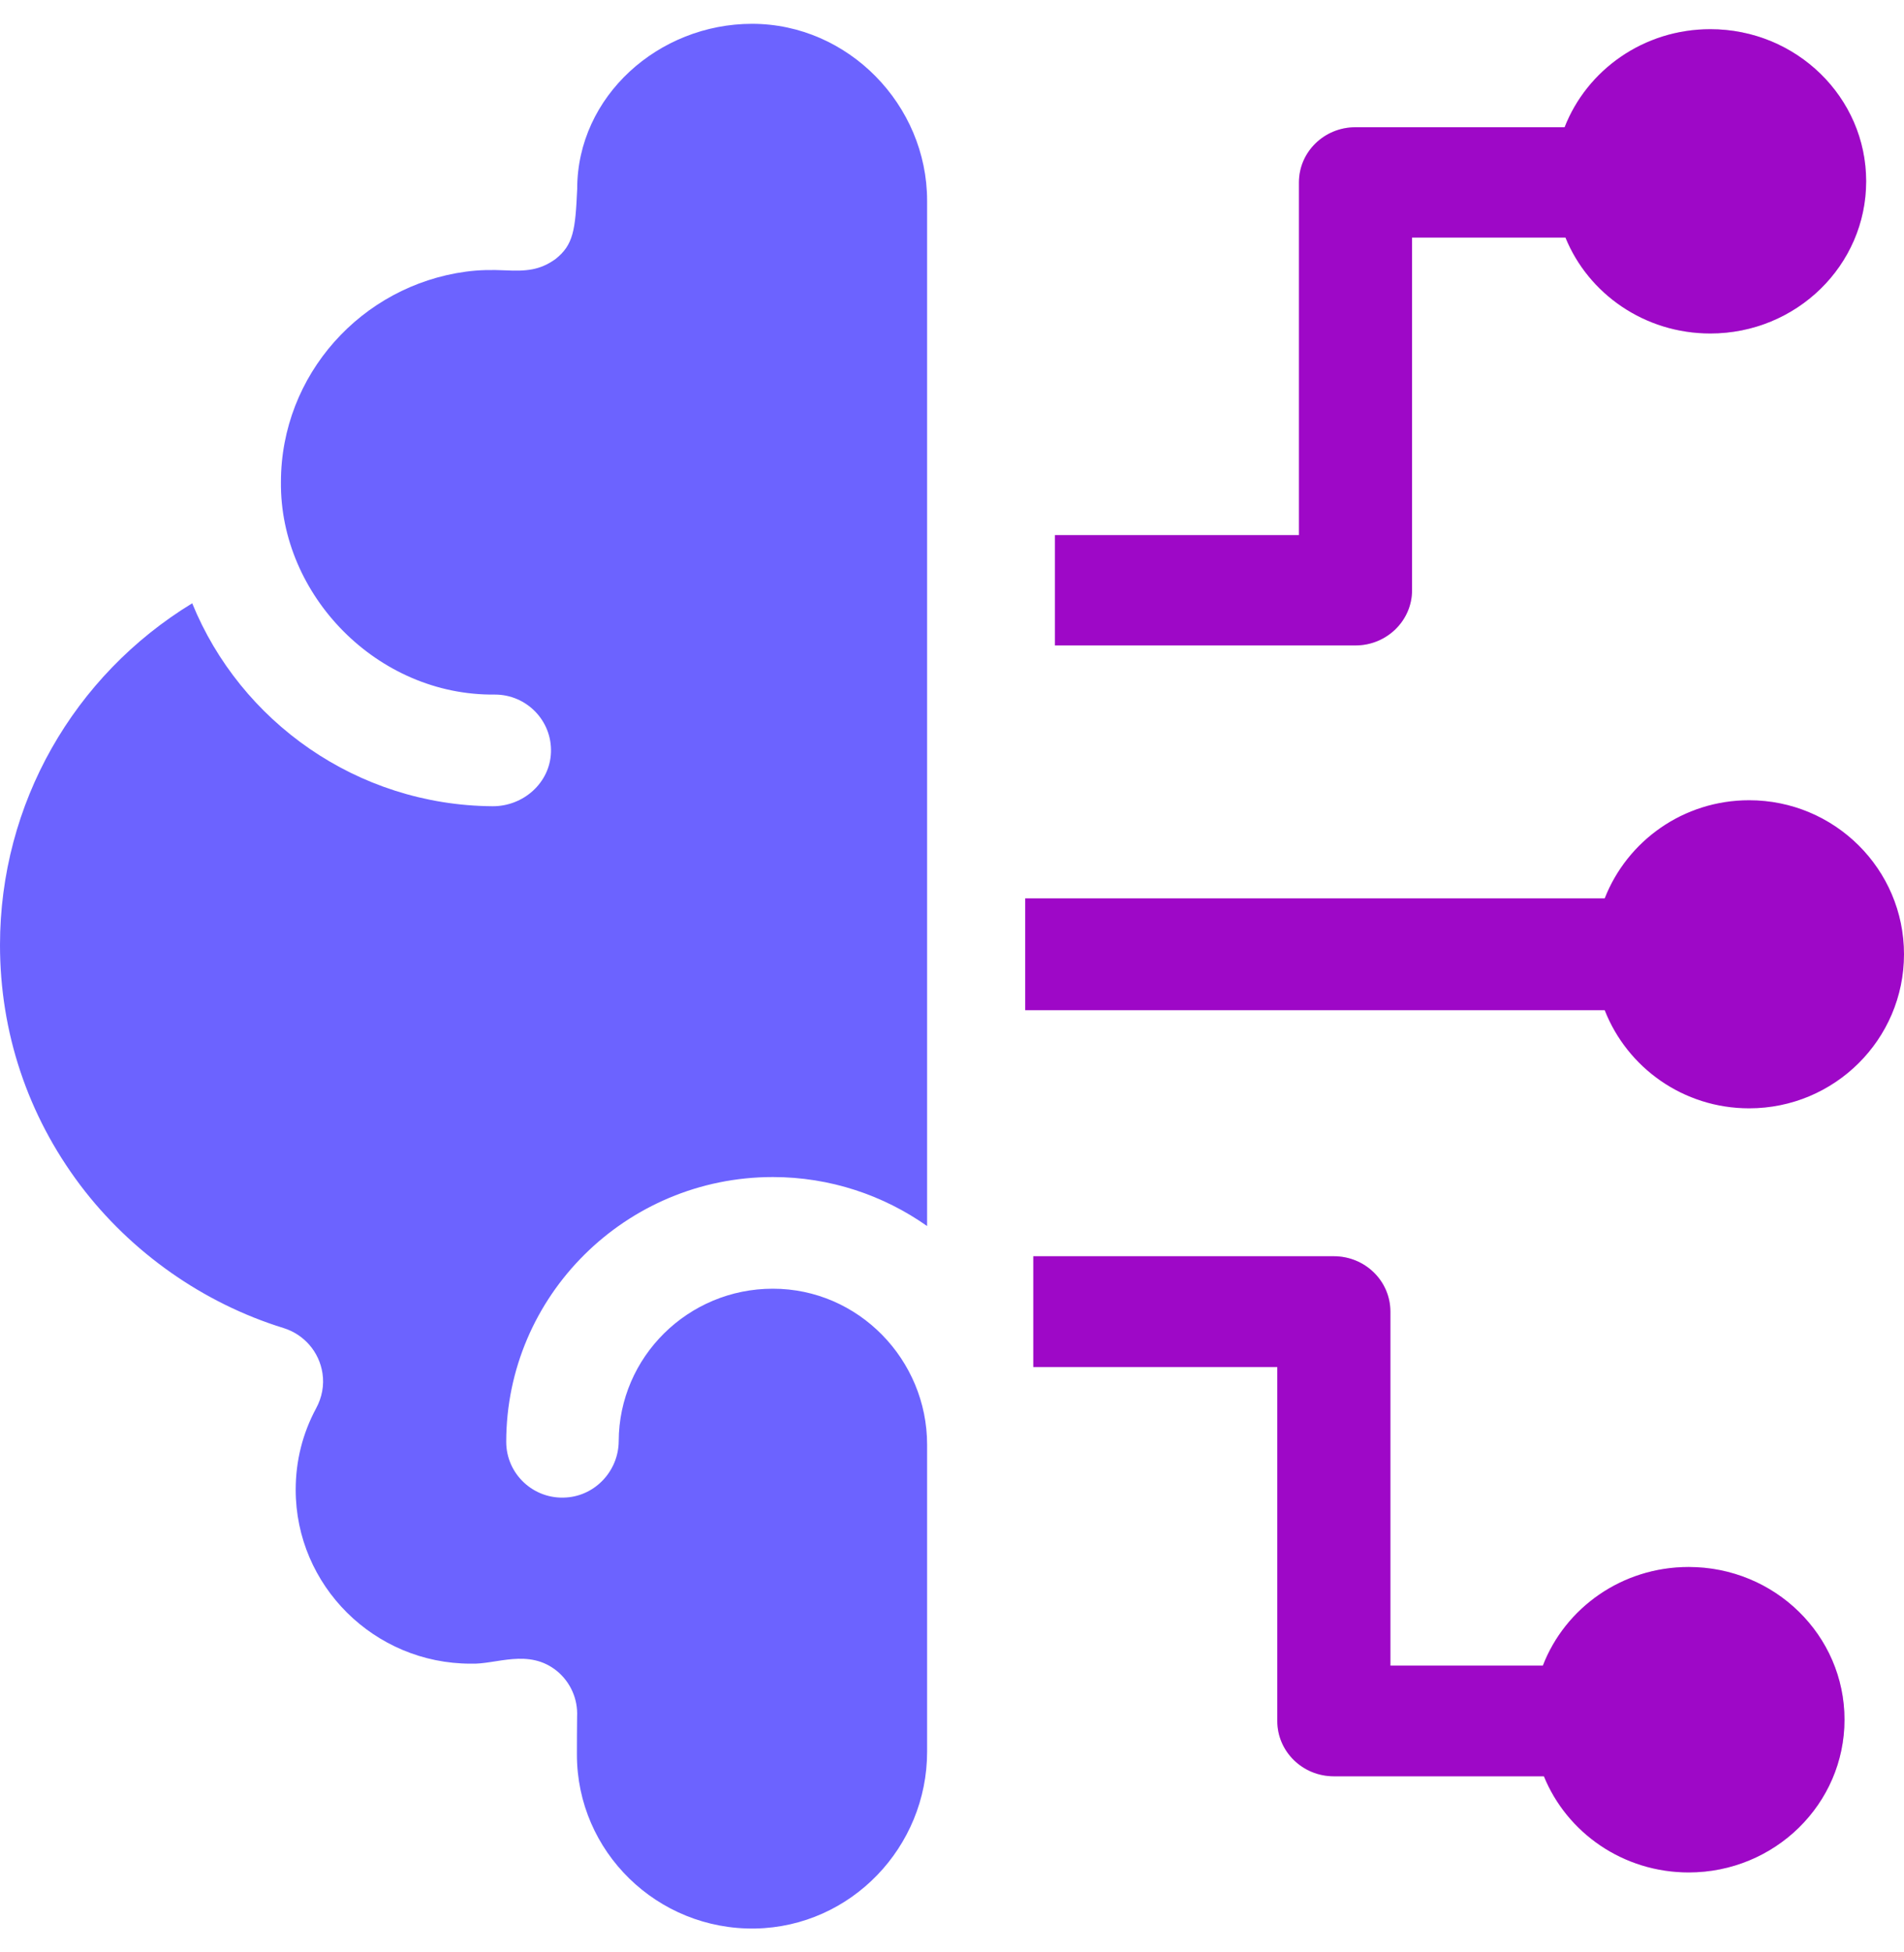
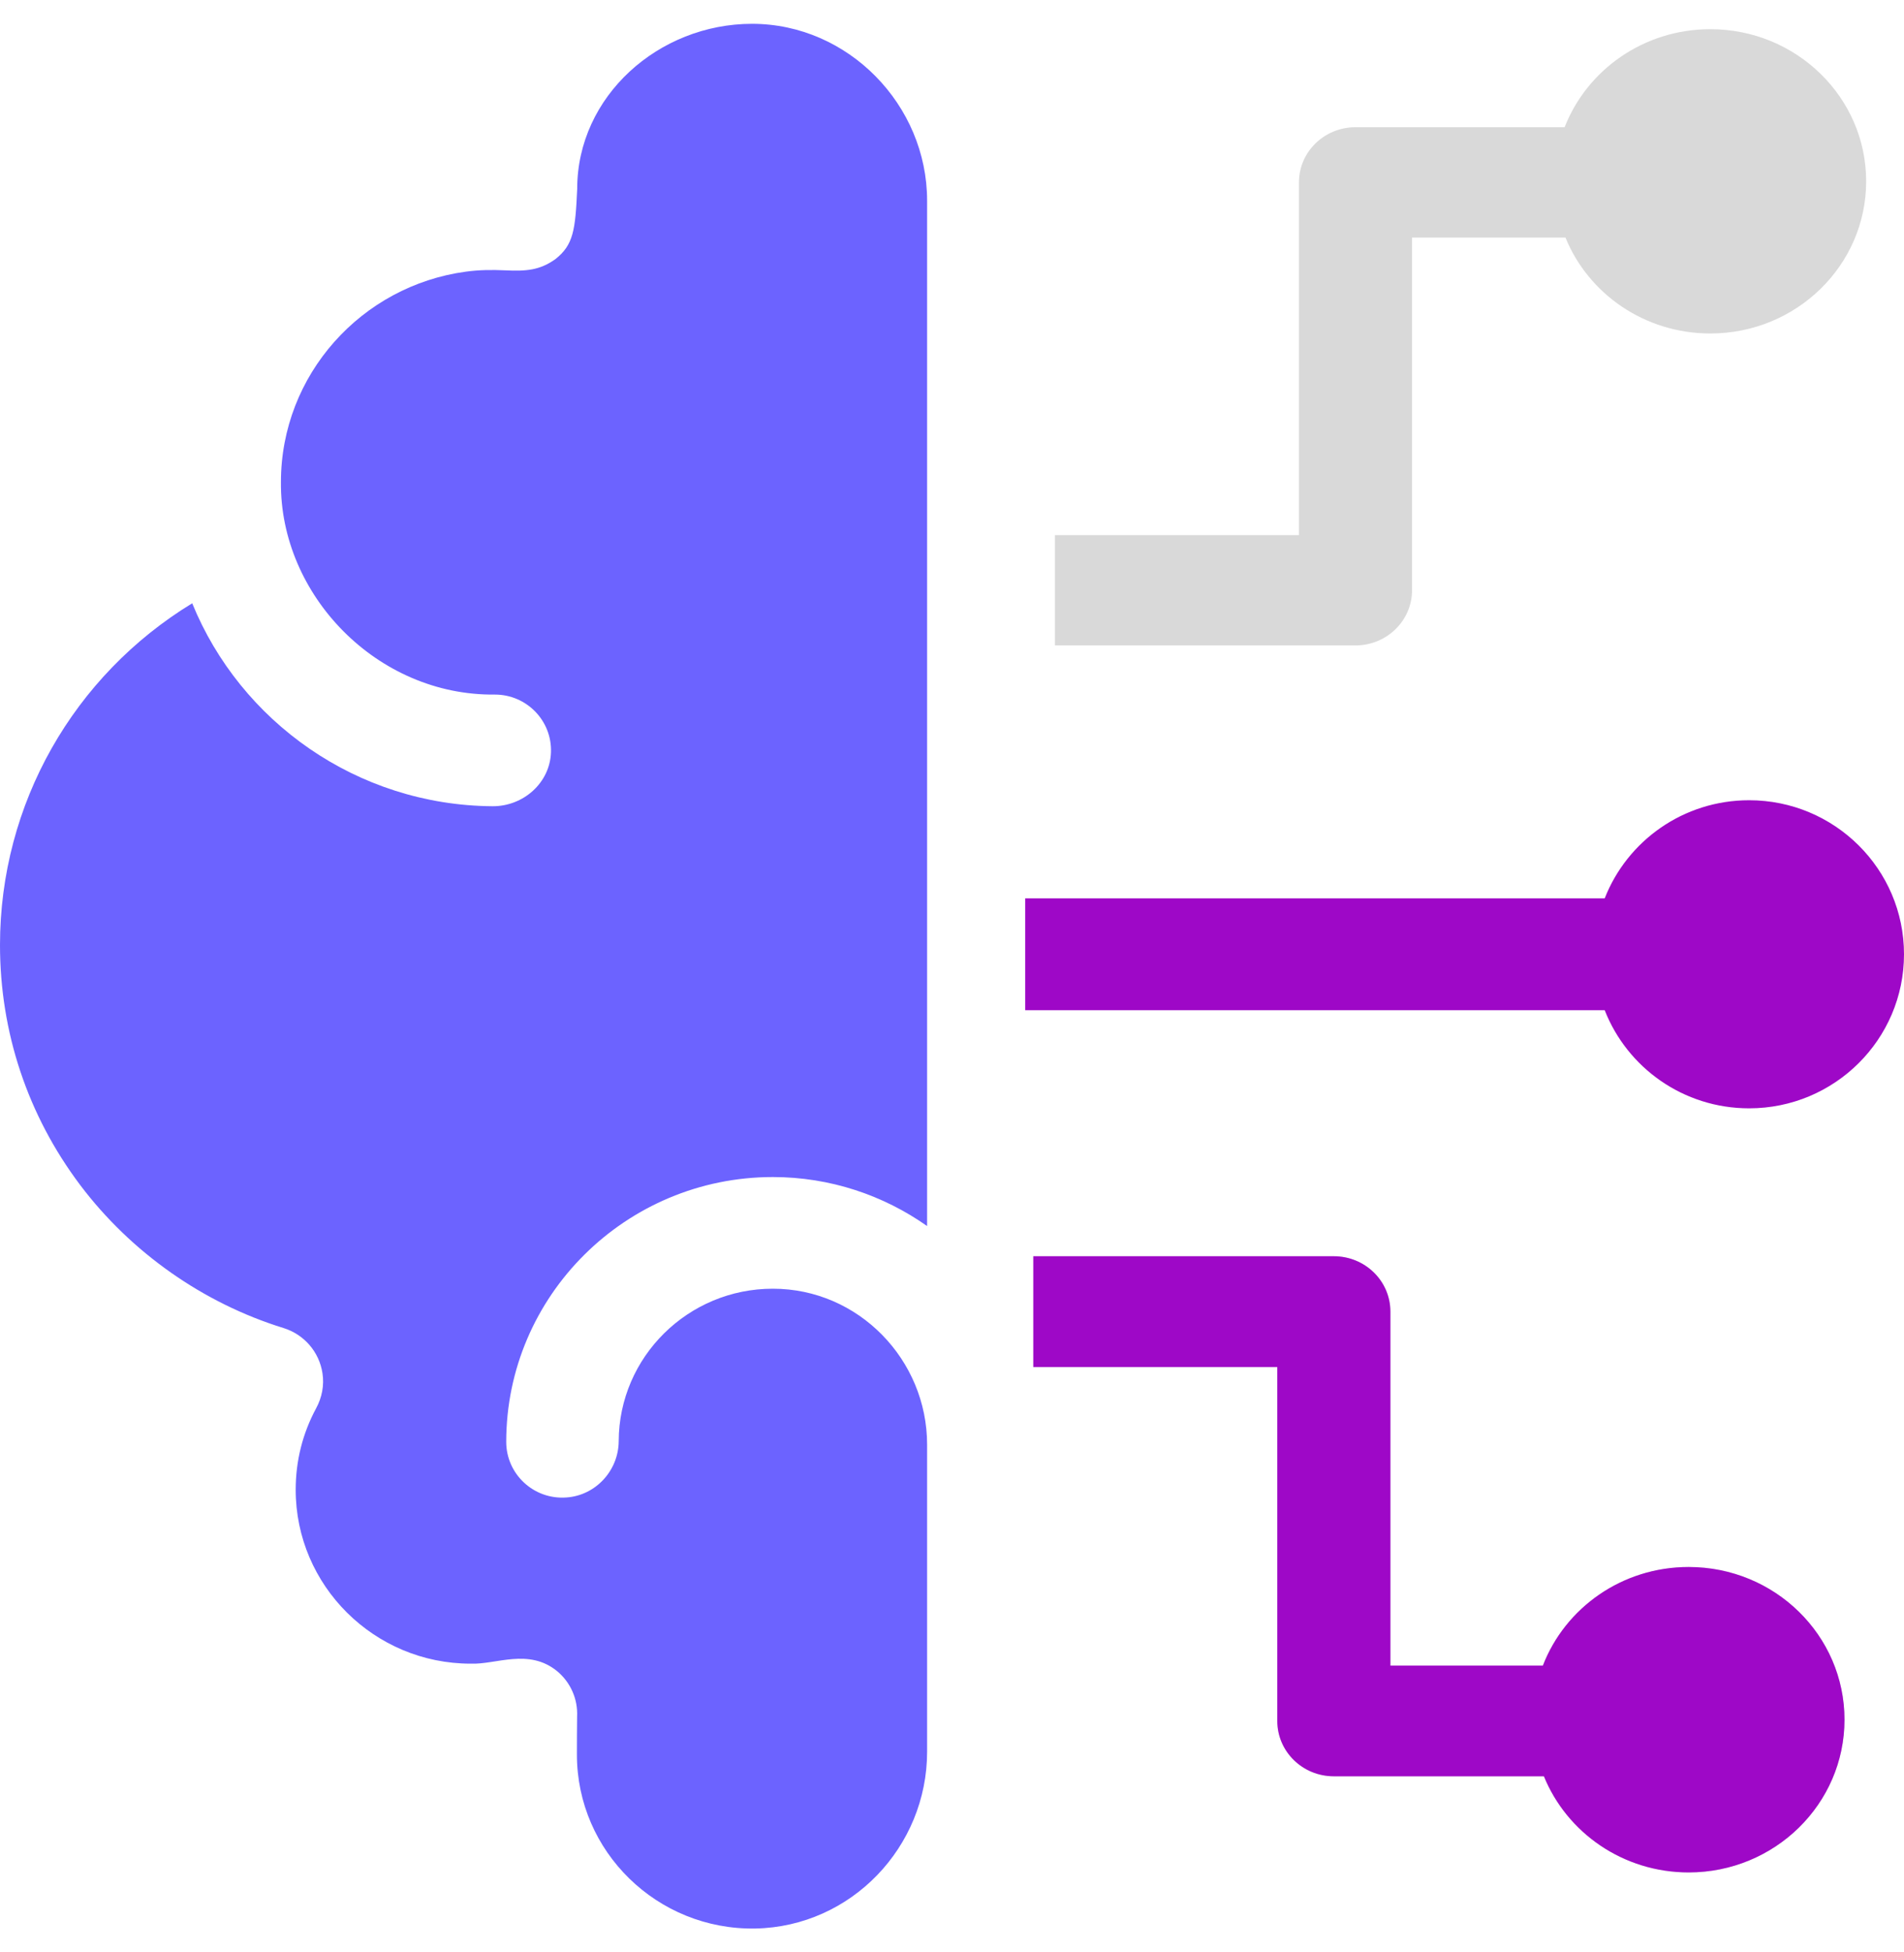
<svg xmlns="http://www.w3.org/2000/svg" width="40" height="41" viewBox="0 0 40 41" fill="none">
  <path fill-rule="evenodd" clip-rule="evenodd" d="M15.8 0.5C17.822 0.501 19.477 2.206 19.477 4.214V25.747C18.56 25.101 17.442 24.718 16.236 24.718C13.147 24.718 10.635 27.213 10.635 30.279C10.635 30.953 11.209 31.497 11.899 31.447C12.517 31.405 12.995 30.878 12.998 30.265C13.004 28.497 14.455 27.061 16.238 27.063C18.035 27.063 19.477 28.554 19.477 30.338V36.787C19.477 38.786 17.882 40.46 15.869 40.499C13.809 40.535 12.12 38.885 12.12 36.847C12.12 36.793 12.121 36.111 12.124 36.048C12.142 35.683 11.988 35.331 11.706 35.096C11.108 34.605 10.419 34.959 9.889 34.937C7.862 34.937 6.212 33.298 6.212 31.285C6.212 30.678 6.357 30.102 6.642 29.573C6.764 29.347 6.813 29.093 6.775 28.841C6.707 28.386 6.385 28.023 5.96 27.89C4.268 27.368 2.751 26.3 1.683 24.884C0.581 23.419 0 21.678 0 19.846C0 16.878 1.548 14.187 4.038 12.669C5.049 15.15 7.495 16.91 10.348 16.931C10.994 16.934 11.553 16.441 11.575 15.799C11.598 15.132 11.061 14.586 10.397 14.586C7.92 14.614 5.878 12.491 5.902 10.124C5.902 7.87 7.595 6.001 9.786 5.705C10.06 5.667 10.337 5.664 10.61 5.677C11.062 5.699 11.341 5.673 11.665 5.444C12.05 5.143 12.087 4.825 12.126 3.967C12.126 2.021 13.837 0.5 15.8 0.5Z" fill="#6C63FF" />
  <path fill-rule="evenodd" clip-rule="evenodd" d="M36.746 16.805C38.541 16.805 40 18.252 40 20.039C40 21.828 38.541 23.275 36.746 23.275C35.363 23.275 34.184 22.419 33.712 21.214H21.538V18.866H33.712C34.184 17.66 35.363 16.805 36.746 16.805Z" fill="#9E08C7" />
  <path fill-rule="evenodd" clip-rule="evenodd" d="M21.708 26.381H28.021C28.678 26.381 29.21 26.901 29.21 27.544V34.978H32.413C32.881 33.766 34.074 32.907 35.476 32.907C37.284 32.907 38.75 34.341 38.75 36.113C38.75 37.884 37.284 39.321 35.476 39.321C34.098 39.321 32.918 38.487 32.435 37.302H28.021C27.365 37.302 26.834 36.782 26.834 36.141V28.708H21.708V26.381Z" fill="#D9D9D9" />
-   <path fill-rule="evenodd" clip-rule="evenodd" d="M21.708 26.381H28.021C28.678 26.381 29.21 26.901 29.21 27.544V34.978H32.413C32.881 33.766 34.074 32.907 35.476 32.907C37.284 32.907 38.75 34.341 38.75 36.113C38.75 37.884 37.284 39.321 35.476 39.321C34.098 39.321 32.918 38.487 32.435 37.302H28.021C27.365 37.302 26.834 36.782 26.834 36.141V28.708H21.708V26.381Z" fill="#9E08C7" />
+   <path fill-rule="evenodd" clip-rule="evenodd" d="M21.708 26.381H28.021C28.678 26.381 29.21 26.901 29.21 27.544V34.978H32.413C32.881 33.766 34.074 32.907 35.476 32.907C37.284 32.907 38.75 34.341 38.75 36.113C38.75 37.884 37.284 39.321 35.476 39.321C34.098 39.321 32.918 38.487 32.435 37.302H28.021C27.365 37.302 26.834 36.782 26.834 36.141V28.708H21.708Z" fill="#9E08C7" />
  <path fill-rule="evenodd" clip-rule="evenodd" d="M35.931 0.613C37.738 0.613 39.205 2.044 39.205 3.807C39.205 5.573 37.738 7.003 35.931 7.003C34.55 7.003 33.368 6.169 32.888 4.989H29.665V12.394C29.665 13.034 29.132 13.554 28.476 13.554H22.163V11.237H27.289V3.829C27.289 3.19 27.82 2.672 28.476 2.672H32.87C33.34 1.469 34.532 0.613 35.931 0.613Z" fill="#D9D9D9" />
-   <path fill-rule="evenodd" clip-rule="evenodd" d="M35.931 0.613C37.738 0.613 39.205 2.044 39.205 3.807C39.205 5.573 37.738 7.003 35.931 7.003C34.55 7.003 33.368 6.169 32.888 4.989H29.665V12.394C29.665 13.034 29.132 13.554 28.476 13.554H22.163V11.237H27.289V3.829C27.289 3.19 27.82 2.672 28.476 2.672H32.87C33.34 1.469 34.532 0.613 35.931 0.613Z" fill="#9E08C7" />
</svg>